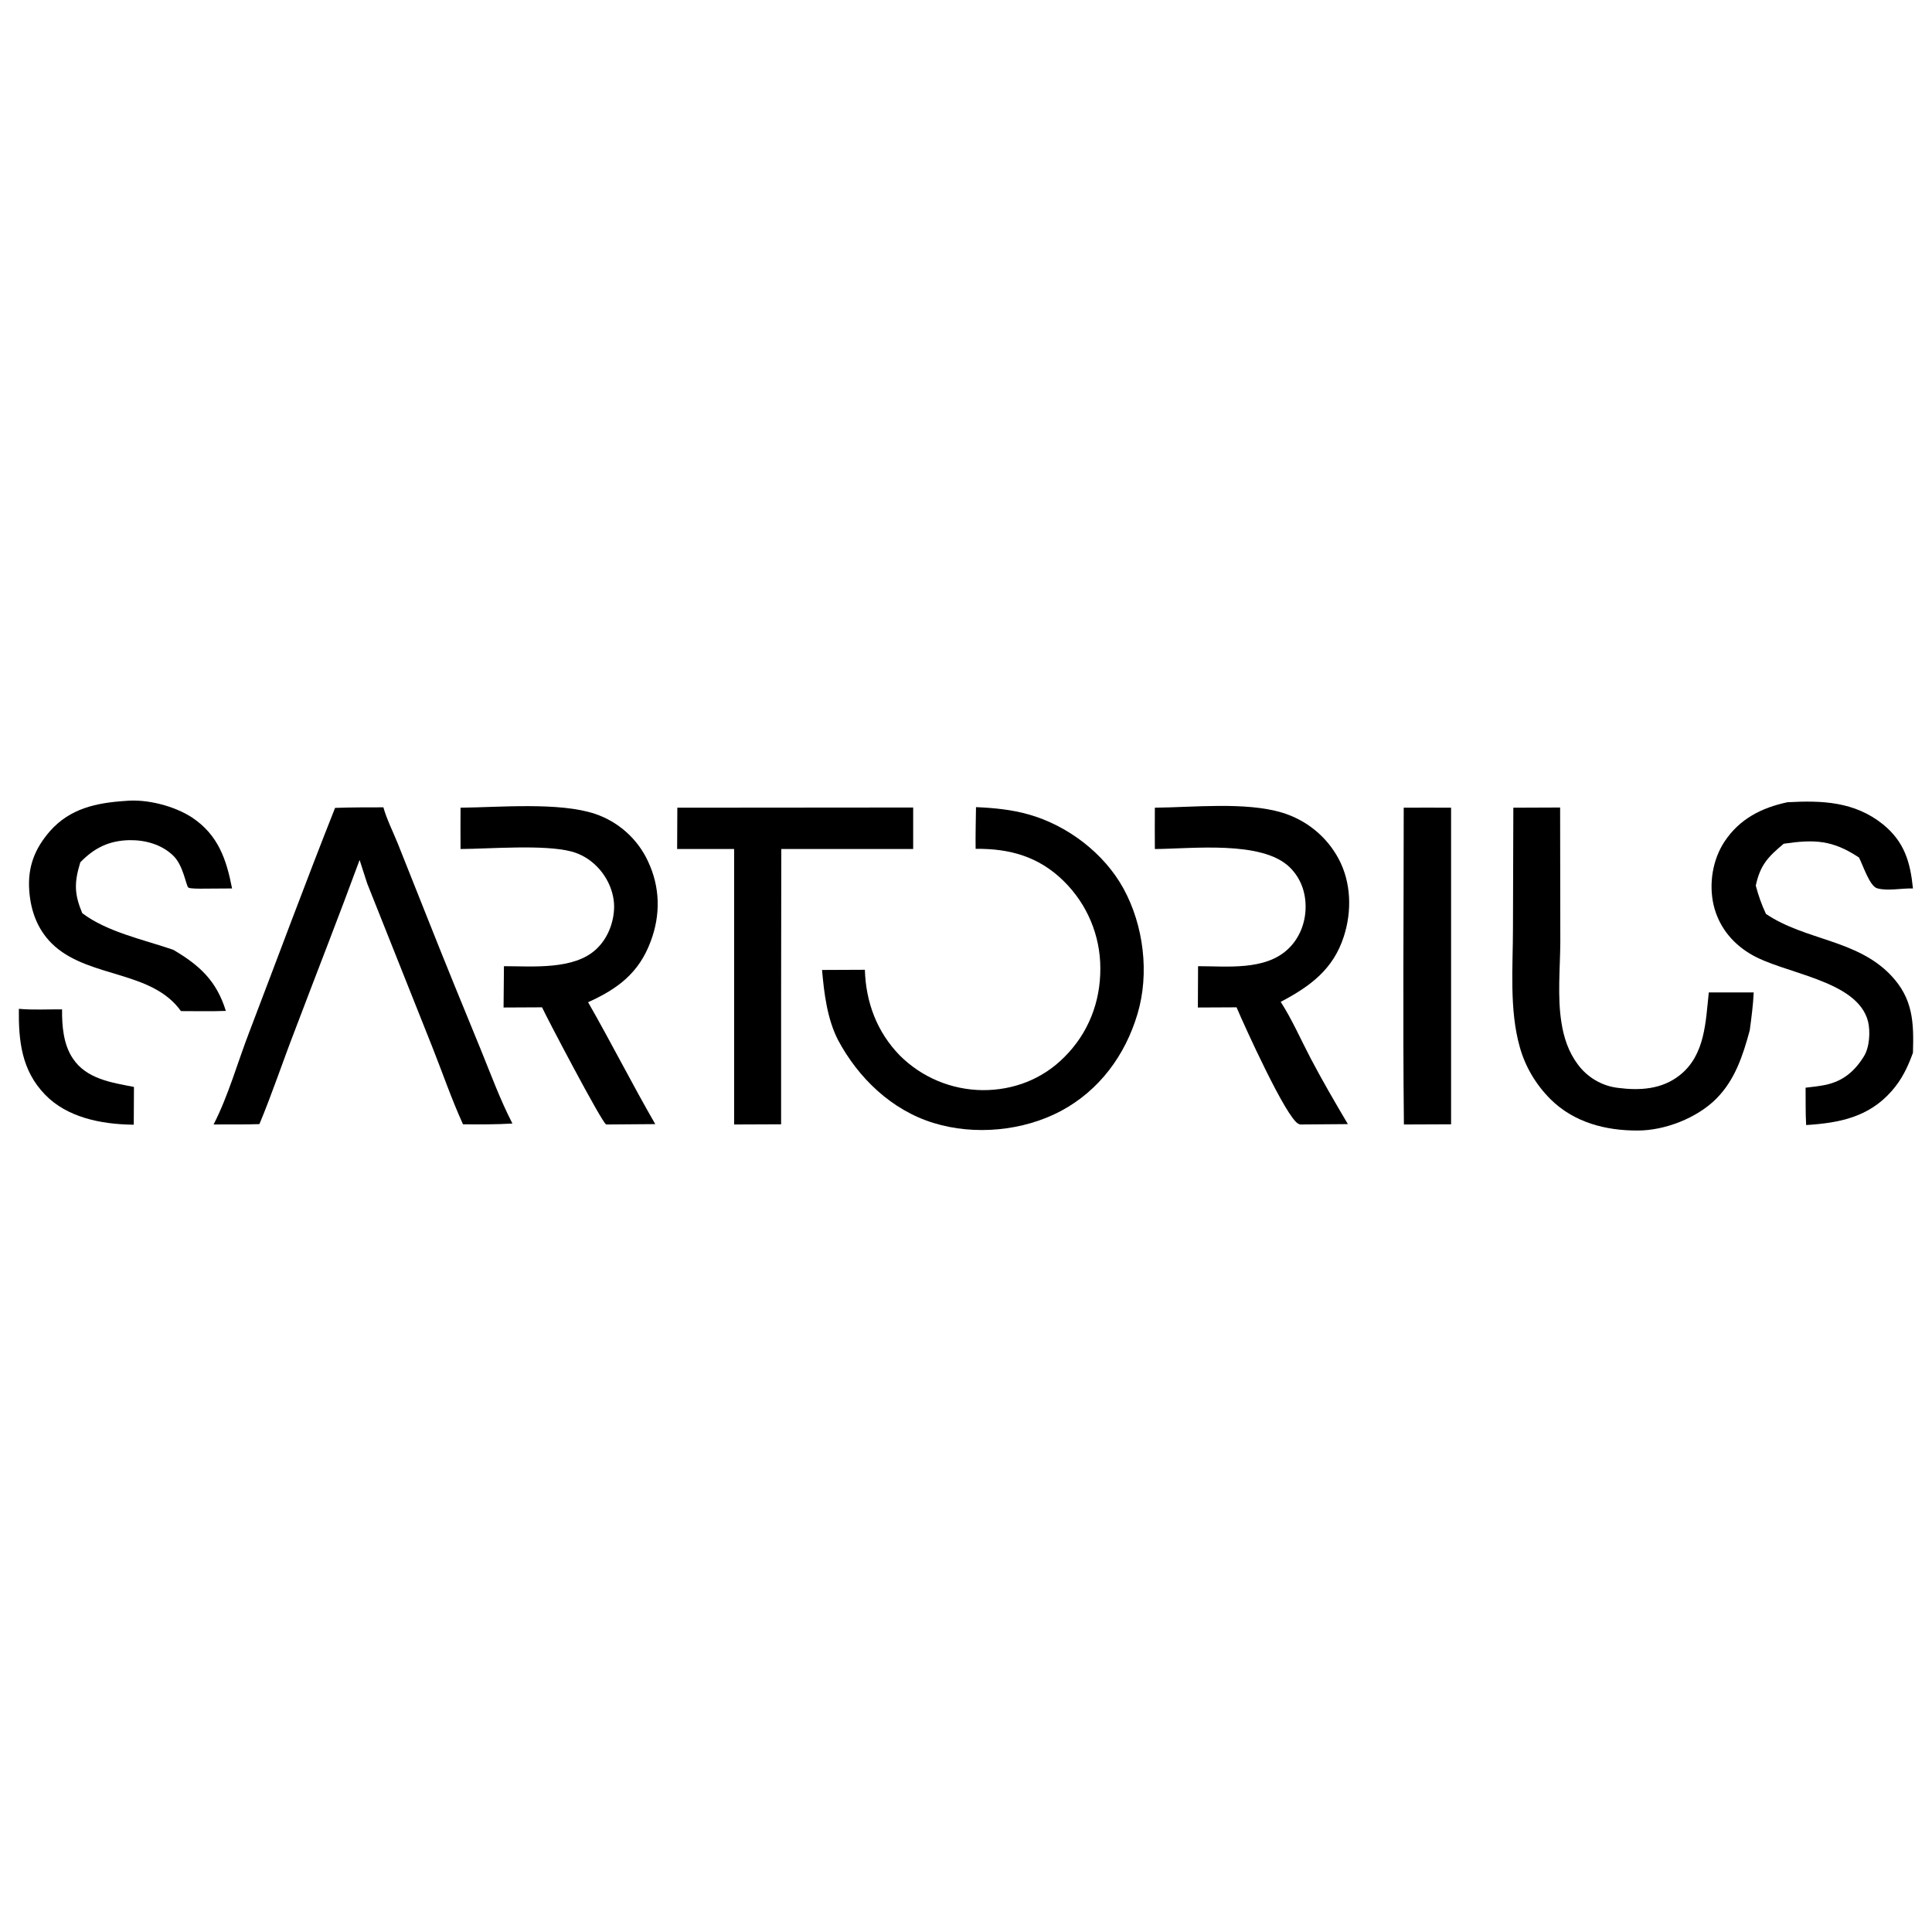
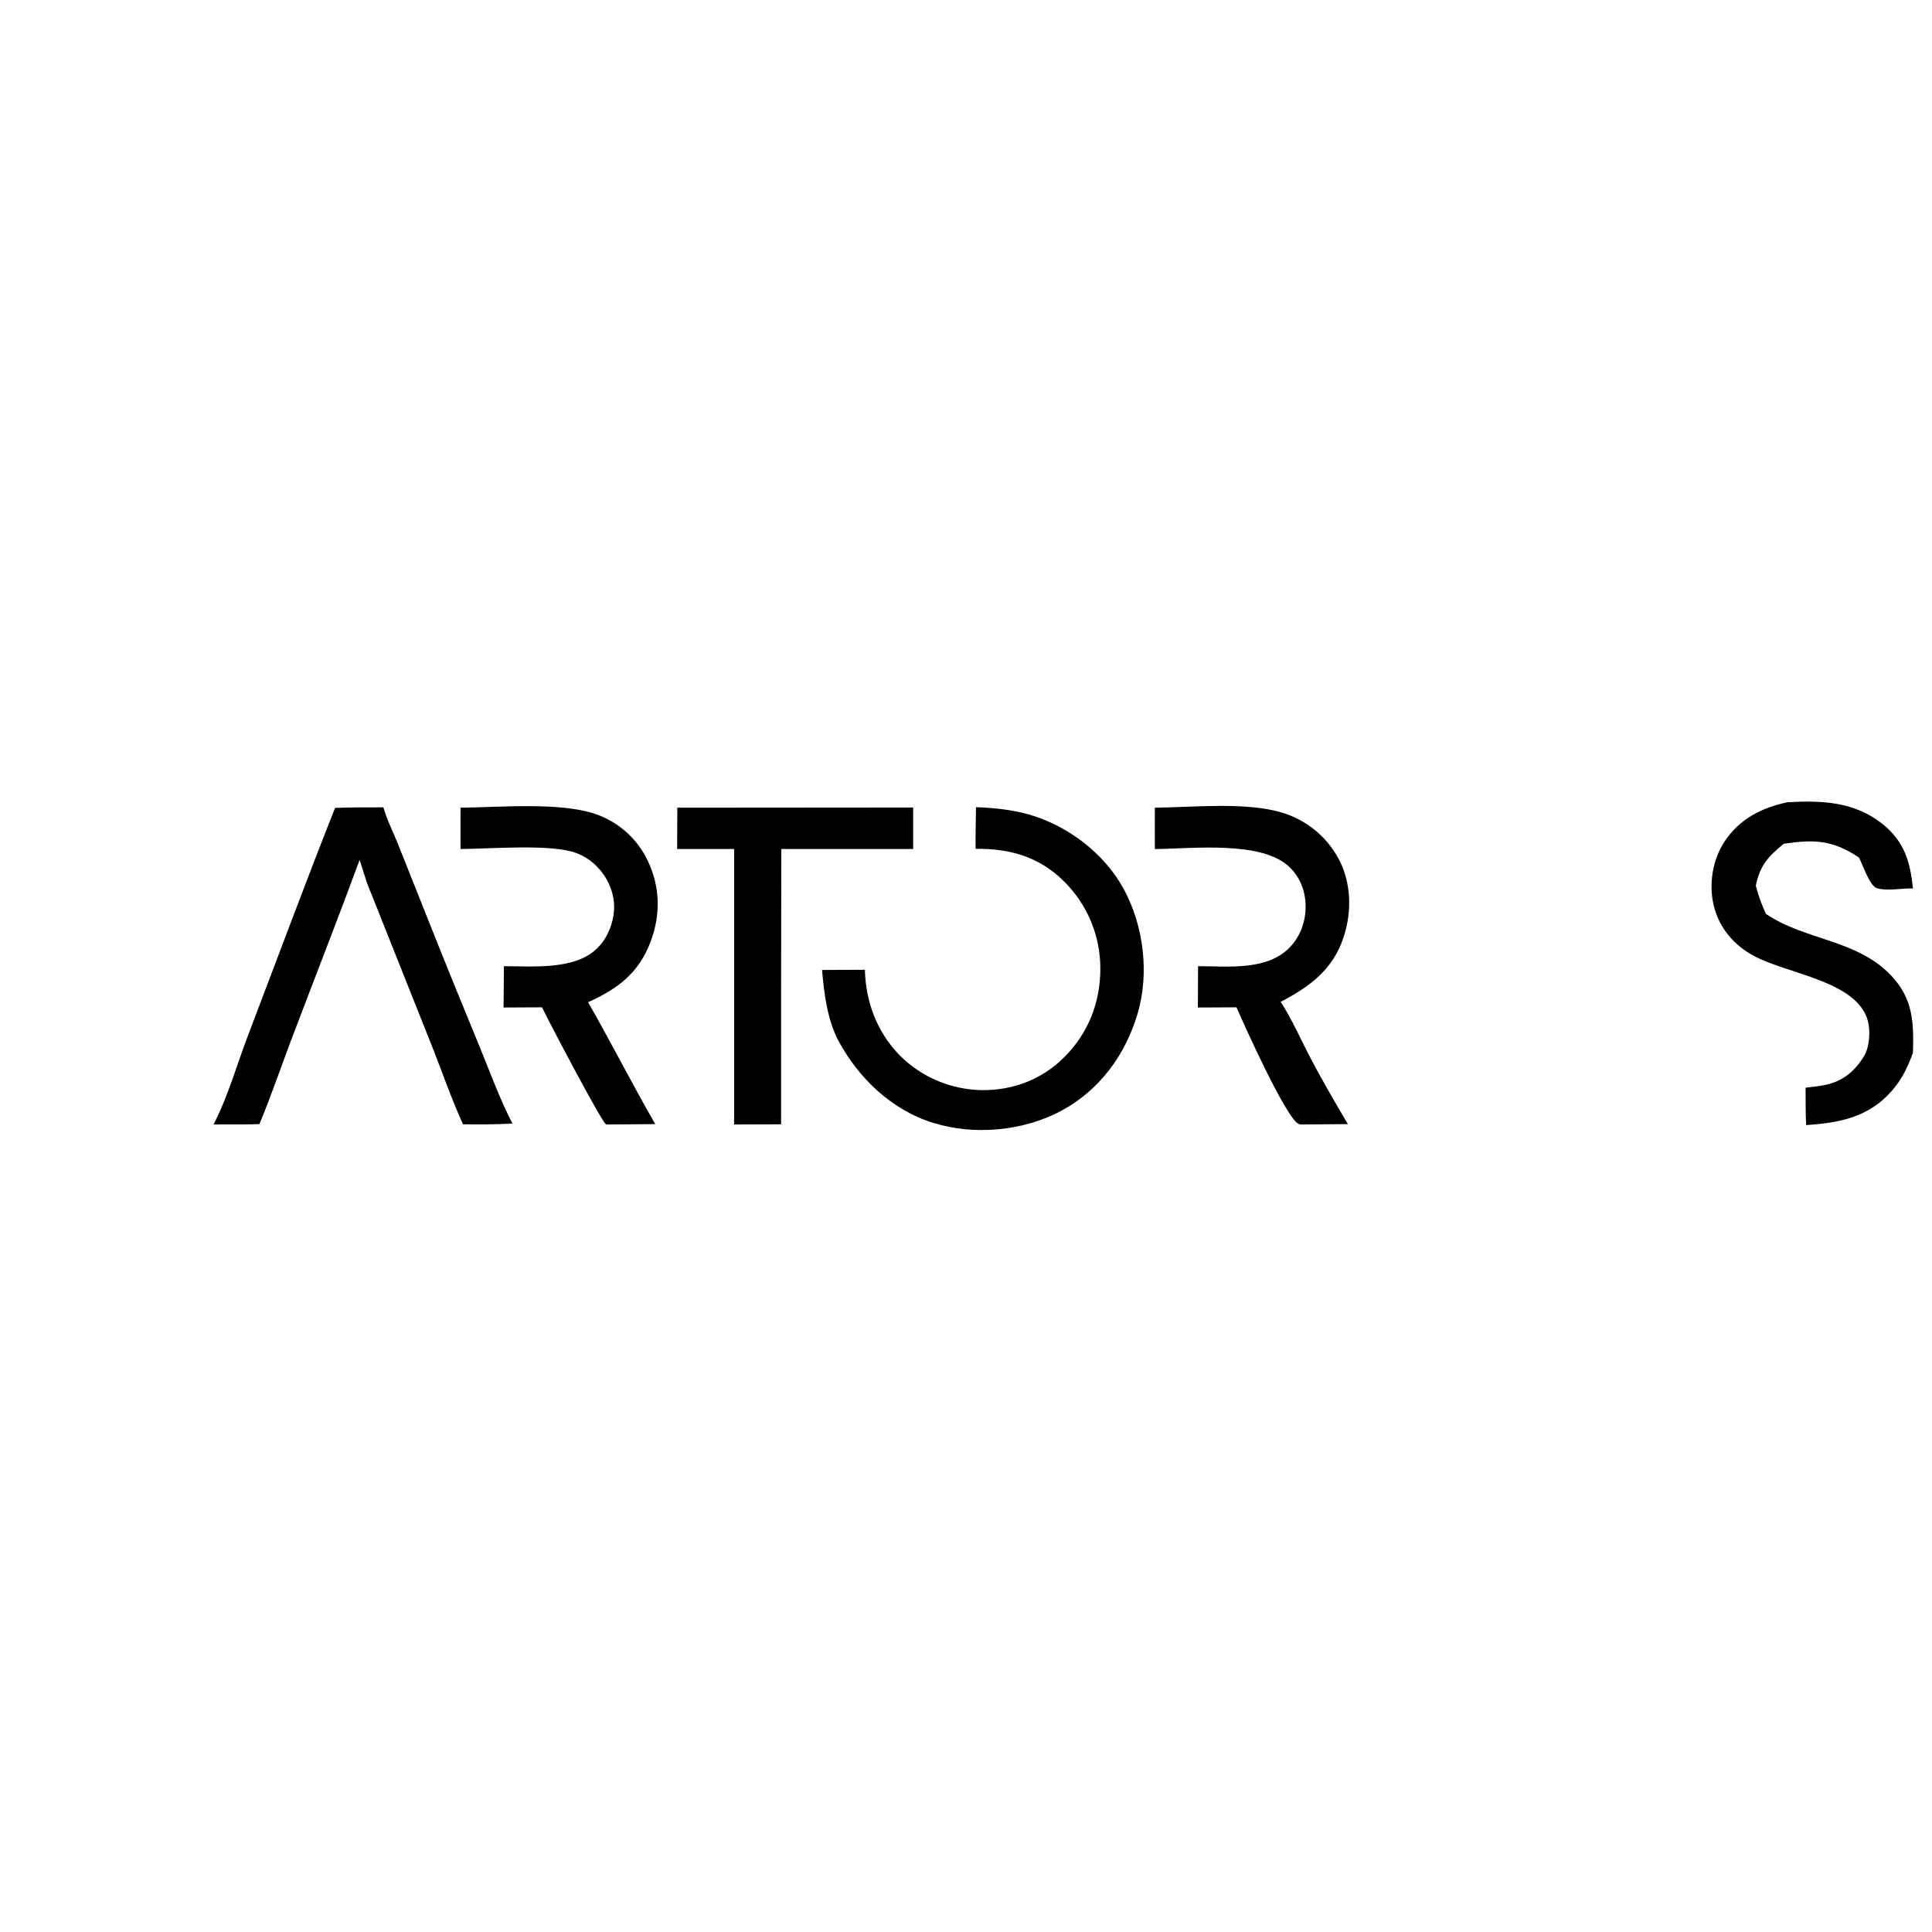
<svg xmlns="http://www.w3.org/2000/svg" baseProfile="tiny-ps" version="1.2" preserveAspectRatio="xMidYMid meet" viewBox="0 0 1024 1024" width="256" height="256">
  <title>Company Logo</title>
  <desc>Vectorized image</desc>
-   <path transform="translate(0,0)" fill="rgb(255,255,255)" d="M 0 0 L 1024 0 L 1024 1024 L 0 1024 L 0 0 z" />
  <path transform="translate(0,0)" fill="rgb(0,0,0)" d="M 177.6 428.2 C 186.2 427.9 194.7 427.9 203.2 427.9 C 205.0 434.3 208.3 440.8 210.8 447.0 L 226.8 487.2 C 236.0 510.4 245.4 533.4 254.9 556.5 C 260.2 569.5 265.1 582.9 271.6 595.5 C 262.8 596.0 254.2 596.0 245.4 595.9 C 239.3 582.5 234.4 568.2 229.0 554.6 L 194.6 468.2 L 190.6 455.8 C 179.5 486.0 167.7 516.0 156.3 546.1 C 149.9 562.6 144.3 579.5 137.5 595.8 C 129.4 596.1 121.3 595.9 113.2 596.0 C 121.0 580.9 126.0 562.8 132.2 546.8 C 147.3 507.3 162.0 467.5 177.6 428.2 z" />
  <path transform="translate(0,0)" fill="rgb(0,0,0)" d="M 517.3 427.8 C 526.8 428.2 536.2 429.1 545.3 431.7 C 565.8 437.5 585.2 452.2 595.5 471.0 C 606.2 490.6 609.3 516.0 602.9 537.4 C 596.4 559.3 582.7 577.9 562.4 588.8 C 542.3 599.5 516.5 601.9 494.8 595.2 C 472.6 588.4 454.9 571.4 444.1 551.1 C 438.4 539.8 436.8 526.6 435.7 514.1 L 458.4 514.0 C 458.9 531.2 464.8 547.0 476.9 559.4 C 488.5 571.0 504.2 577.6 520.7 577.8 C 537.1 577.9 552.5 572.0 564.1 560.3 C 576.8 547.7 583.3 531.1 583.2 513.2 C 583.2 495.8 576.2 479.2 563.8 467.0 C 550.6 454.0 535.2 449.7 517.1 449.9 C 517.0 442.5 517.2 435.2 517.3 427.8 z" />
  <path transform="translate(0,0)" fill="rgb(0,0,0)" d="M 947.4 425.2 C 965.7 424.2 982.9 424.8 998.0 436.9 C 1009.4 446.2 1012.5 456.9 1013.9 470.9 C 1008.1 470.7 1000.3 472.4 994.9 470.8 C 990.9 469.6 987.4 458.5 985.3 454.5 C 971.3 445.2 961.7 444.8 945.4 447.2 C 937.0 454.2 932.9 458.6 930.6 469.4 C 932.0 474.7 933.7 479.5 936.0 484.4 C 956.9 498.5 984.1 497.9 1002.2 516.9 C 1014.0 529.3 1014.4 541.9 1013.9 558.0 C 1011.1 565.7 1008.0 572.2 1002.6 578.3 C 990.4 592.2 974.7 595.2 957.3 596.3 C 956.9 589.7 957.1 583.0 957.0 576.5 C 960.5 576.1 964.2 575.7 967.6 575.0 C 976.9 573.0 983.0 567.8 987.9 559.9 C 990.9 555.1 991.4 546.8 990.1 541.4 C 984.4 519.1 944.8 516.2 927.4 505.4 C 917.7 499.5 910.8 490.7 908.2 479.5 C 905.7 468.3 907.7 455.7 914.0 446.1 C 922.0 434.0 933.7 428.1 947.4 425.2 z" />
-   <path transform="translate(0,0)" fill="rgb(0,0,0)" d="M 802.1 428.1 L 826.9 428.0 L 827.0 499.5 C 826.9 513.1 825.4 528.5 827.6 542.0 C 828.8 549.9 831.4 557.7 836.3 564.2 C 841.4 571.1 849.1 575.6 857.6 576.6 C 869.2 578.1 880.9 577.4 890.4 569.8 C 903.8 559.1 904.0 541.6 905.7 526.0 L 929.5 526.0 C 929.2 532.7 928.3 539.4 927.4 546.1 C 923.8 559.4 919.6 572.4 909.6 582.4 C 899.4 592.6 882.4 599.2 868.1 599.2 C 851.0 599.3 834.2 594.9 821.8 582.6 C 814.1 574.9 808.4 565.4 805.5 554.9 C 799.9 535.1 801.9 512.4 801.9 491.9 L 802.1 428.1 z" />
  <path transform="translate(0,0)" fill="rgb(0,0,0)" d="M 244.1 428.1 C 264.6 427.9 296.5 425.0 315.5 431.4 C 327.8 435.6 337.9 444.6 343.4 456.4 C 349.9 470.1 350.2 484.8 344.9 498.9 C 338.7 515.7 327.4 524.1 311.7 531.2 C 323.9 552.5 335.0 574.5 347.3 595.8 L 321.9 596.0 C 321.6 596.0 321.4 596.0 321.2 595.9 C 319.0 595.0 289.7 539.2 287.3 533.9 L 266.9 534.0 L 267.1 512.1 C 282.2 512.1 304.3 514.2 316.1 503.0 C 322.1 497.4 325.4 488.9 325.5 480.7 C 325.5 472.6 321.8 464.6 316.1 459.0 C 312.4 455.3 307.8 452.6 302.8 451.3 C 288.3 447.5 259.7 449.9 244.1 450.0 C 244.0 442.7 244.1 435.4 244.1 428.1 z" />
  <path transform="translate(0,0)" fill="rgb(0,0,0)" d="M 359.0 428.1 L 484.0 428.0 L 484.0 450.0 L 414.1 450.0 L 414.0 526.5 L 414 595.9 L 389.1 596.0 L 389.1 450.0 L 358.9 450.0 L 359.0 428.1 z" />
  <path transform="translate(0,0)" fill="rgb(0,0,0)" d="M 612.1 428.1 C 632.5 427.9 660.2 424.9 679.5 430.7 C 692.4 434.6 703.2 443.4 709.5 455.2 C 716.2 467.7 716.6 483.1 712.2 496.5 C 706.6 513.9 694.2 522.9 678.8 531.0 C 684.8 540.3 689.5 551.1 694.7 561.0 C 700.9 572.8 707.6 584.3 714.4 595.8 L 689.1 596.0 C 688.8 595.9 688.5 595.8 688.3 595.7 C 681.9 593.1 659.3 543.1 655.4 533.9 L 634.9 534.0 L 635.0 512.1 C 650.5 512.1 670.4 514.5 682.6 503.1 C 688.7 497.4 691.9 489.3 692.0 481.0 C 692.1 472.9 689.4 465.4 683.6 459.7 C 668.9 445.3 631.6 449.9 612.1 450.0 C 612.0 442.7 612.1 435.4 612.1 428.1 z" />
-   <path transform="translate(0,0)" fill="rgb(0,0,0)" d="M 66.6 424.5 C 77.9 423.4 92.5 427.2 101.8 433.3 C 115.6 442.5 120.0 455.4 123.0 470.9 C 117.8 470.9 112.5 471.0 107.3 471.0 C 106.1 471.0 100.6 471.1 99.8 470.4 C 98.5 469.1 97.2 458.7 91.8 453.5 C 85.7 447.6 77.1 445.2 68.7 445.3 C 57.8 445.5 50.0 449.4 42.6 457.0 L 42.4 457.6 C 39.3 467.9 39.4 474.0 43.6 484.0 C 56.8 494.0 76.1 498.0 91.8 503.4 C 105.8 511.6 114.8 519.9 119.7 535.8 C 111.8 536.1 103.8 535.9 95.9 535.9 C 80.7 514.6 48.4 518.4 29.2 501.7 C 20.4 494.0 16.3 483.5 15.5 472.0 C 14.6 459.5 18.4 449.8 26.5 440.5 C 37.2 428.4 51.2 425.5 66.6 424.5 z" />
-   <path transform="translate(0,0)" fill="rgb(0,0,0)" d="M 744.0 428.1 C 752.4 428.0 760.7 428.1 769.1 428.1 L 769.1 595.9 L 744.1 596.0 C 743.5 540.1 744.0 484.0 744.0 428.1 z" />
-   <path transform="translate(0,0)" fill="rgb(0,0,0)" d="M 10.0 534.7 C 17.5 535.4 25.4 534.9 32.9 535.0 C 32.8 543.7 33.6 553.6 38.6 561.0 C 45.8 571.9 59.2 573.8 71.0 576.1 L 70.9 596.1 C 70.5 596.1 70.1 596.1 69.8 596.1 C 53.5 595.8 35.6 592.3 23.9 580.2 C 11.4 567.3 9.8 551.7 10.0 534.7 z" />
</svg>